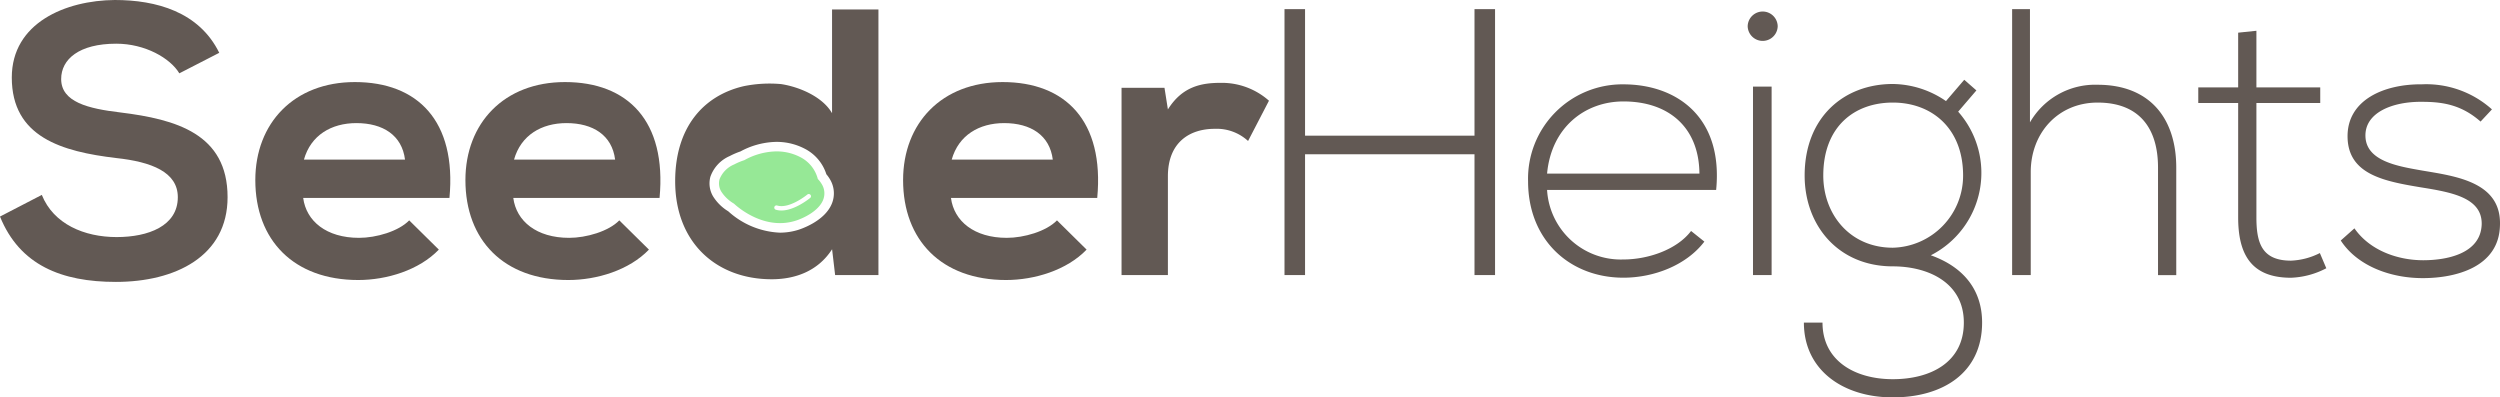
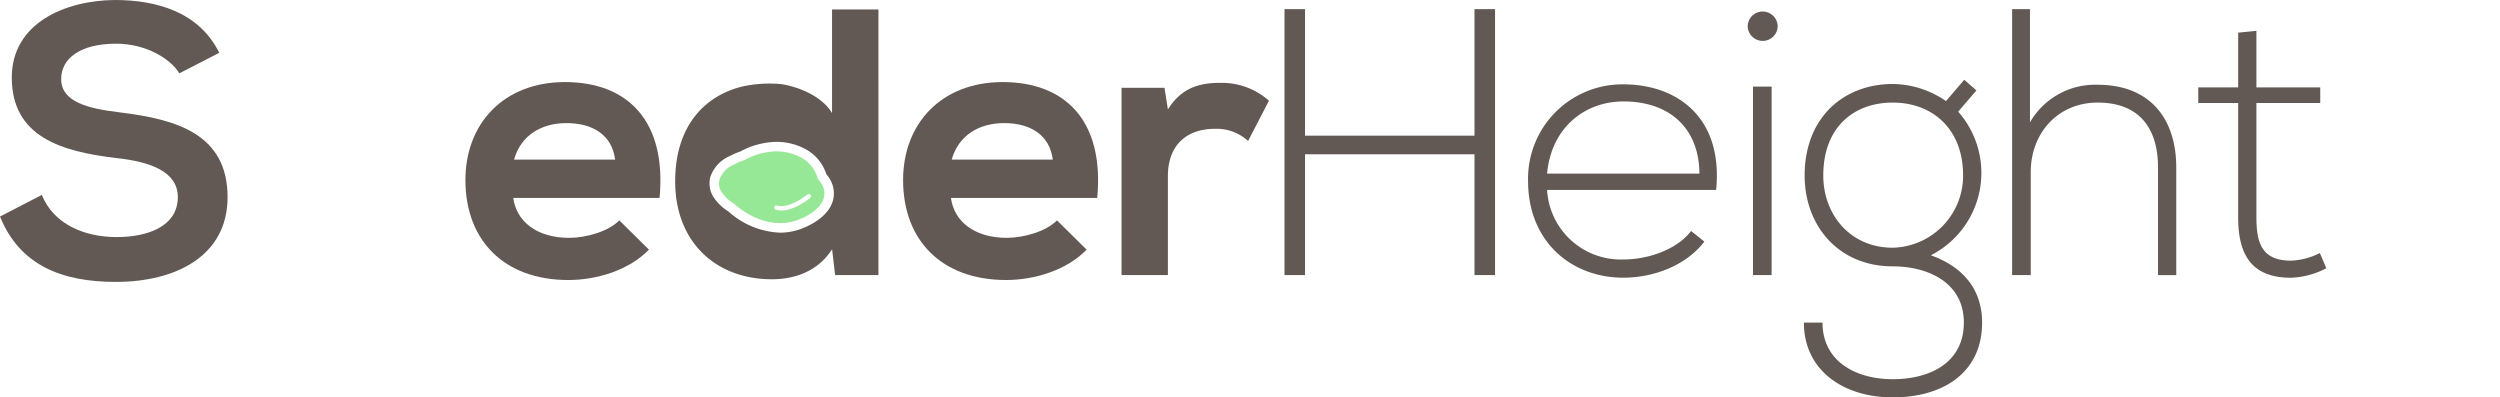
<svg xmlns="http://www.w3.org/2000/svg" width="352.77" height="56.078" viewBox="0 0 352.77 56.078">
  <g id="SeederHeights_Logo" data-name="SeederHeights Logo" transform="translate(-775.658 -884.939)">
    <g id="Group_1" data-name="Group 1" transform="translate(775.658 884.939)">
      <path id="Path_1" data-name="Path 1" d="M800.963,895.286c-1.287-2.145-4.825-4.182-8.9-4.182-5.254,0-7.774,2.2-7.774,4.986,0,3.27,3.86,4.182,8.363,4.718,7.827.965,15.119,3,15.119,11.955,0,8.363-7.4,11.955-15.762,11.955-7.667,0-13.564-2.359-16.352-9.221l5.9-3.056c1.662,4.128,6,5.951,10.562,5.951,4.45,0,8.631-1.555,8.631-5.629,0-3.538-3.7-4.986-8.685-5.522-7.667-.911-14.743-2.948-14.743-11.365,0-7.72,7.613-10.883,14.529-10.937,5.844,0,11.9,1.662,14.744,7.452Z" transform="translate(-775.658 -884.939)" fill="#625954" />
-       <path id="Path_2" data-name="Path 2" d="M930.251,948.811c.429,3.27,3.27,5.629,7.881,5.629,2.413,0,5.576-.911,7.077-2.466l4.182,4.128c-2.788,2.9-7.345,4.289-11.366,4.289-9.114,0-14.529-5.63-14.529-14.1,0-8.042,5.468-13.832,14.046-13.832,8.846,0,14.368,5.469,13.349,16.352Zm14.368-5.415c-.429-3.431-3.109-5.147-6.862-5.147-3.538,0-6.434,1.716-7.4,5.147Z" transform="translate(-887.469 -920.879)" fill="#625954" />
      <path id="Path_3" data-name="Path 3" d="M1051.91,948.811c.429,3.27,3.271,5.629,7.881,5.629,2.413,0,5.576-.911,7.077-2.466l4.182,4.128c-2.788,2.9-7.345,4.289-11.366,4.289-9.114,0-14.529-5.63-14.529-14.1,0-8.042,5.468-13.832,14.046-13.832,8.846,0,14.368,5.469,13.349,16.352Zm14.368-5.415c-.429-3.431-3.109-5.147-6.862-5.147-3.538,0-6.433,1.716-7.4,5.147Z" transform="translate(-979.481 -920.879)" fill="#625954" />
      <path id="Path_4" data-name="Path 4" d="M1305.344,948.811c.429,3.27,3.27,5.629,7.881,5.629,2.413,0,5.576-.911,7.077-2.466l4.182,4.128c-2.788,2.9-7.344,4.289-11.365,4.289-9.114,0-14.529-5.63-14.529-14.1,0-8.042,5.469-13.832,14.046-13.832,8.846,0,14.368,5.469,13.349,16.352Zm14.368-5.415c-.429-3.431-3.109-5.147-6.862-5.147-3.538,0-6.433,1.716-7.4,5.147Z" transform="translate(-1171.156 -920.879)" fill="#625954" />
      <path id="Path_5" data-name="Path 5" d="M1431.145,933.6l.482,3.056c2.037-3.27,4.772-3.753,7.452-3.753a10.028,10.028,0,0,1,6.809,2.52l-2.949,5.683a6.535,6.535,0,0,0-4.718-1.716c-3.431,0-6.594,1.823-6.594,6.7v13.939h-6.541V933.6Z" transform="translate(-1266.827 -921.212)" fill="#625954" />
      <path id="Path_6" data-name="Path 6" d="M1546.271,927.748V910.7H1522.36v17.049h-2.9V890.219h2.9v17.853h23.911V890.219h2.9v37.529Z" transform="translate(-1338.207 -888.932)" fill="#625954" />
      <path id="Path_7" data-name="Path 7" d="M1660.486,947.451a13.314,13.314,0,0,1,13.456-13.671c7.452,0,14.1,4.557,13.082,14.9h-23.857a10.419,10.419,0,0,0,10.776,9.811c3.485,0,7.559-1.394,9.543-4.021l1.876,1.5c-2.573,3.378-7.184,5.093-11.419,5.093C1666.49,961.068,1660.486,955.868,1660.486,947.451Zm24.179-1.072c-.053-6.541-4.342-10.187-10.722-10.187-5.469,0-10.186,3.7-10.776,10.187Z" transform="translate(-1444.862 -921.878)" fill="#625954" />
      <path id="Path_8" data-name="Path 8" d="M1791.88,893.63a2.118,2.118,0,0,1-4.235,0A2.118,2.118,0,0,1,1791.88,893.63Zm-3.485,8.524v26.592h2.627V902.155Z" transform="translate(-1541.033 -889.931)" fill="#625954" />
      <path id="Path_9" data-name="Path 9" d="M1842.827,931.139l1.716,1.5-2.573,3a13.036,13.036,0,0,1-3.86,20.265c4.664,1.662,7.238,4.932,7.238,9.489,0,7.13-5.575,10.562-12.6,10.562S1820.2,972.1,1820.2,965.4h2.627c0,5.415,4.611,7.988,9.918,7.988s10.025-2.359,10.025-7.988c0-5.683-5.093-7.934-10.025-7.934-7.667,0-12.438-5.737-12.438-12.813,0-8.256,5.575-12.92,12.438-12.92a13.449,13.449,0,0,1,7.506,2.412Zm-19.89,13.51c0,5.468,3.753,10.186,9.811,10.186a10.163,10.163,0,0,0,9.918-10.186c0-6.7-4.45-10.294-9.918-10.294C1827.333,934.356,1822.937,937.734,1822.937,944.649Z" transform="translate(-1565.657 -919.881)" fill="#625954" />
      <path id="Path_10" data-name="Path 10" d="M1943.281,890.219V906.2a10.6,10.6,0,0,1,9.543-5.308c7.4,0,11.1,4.771,11.1,11.687v15.172h-2.573V912.575c0-5.468-2.573-9.168-8.524-9.168-5.576,0-9.436,4.289-9.436,9.811v14.529h-2.627V890.219Z" transform="translate(-1656.837 -888.932)" fill="#625954" />
      <path id="Path_11" data-name="Path 11" d="M2056.764,902.759v7.988h9.007v2.2h-9.007v16.137c0,3.592.751,6.112,4.879,6.112a9.824,9.824,0,0,0,4.074-1.072l.911,2.144a11.578,11.578,0,0,1-4.986,1.34c-5.629,0-7.452-3.324-7.452-8.524V912.946h-5.629v-2.2h5.629v-7.72Z" transform="translate(-1738.367 -898.416)" fill="#625954" />
-       <path id="Path_12" data-name="Path 12" d="M2150.791,939.031c-2.68-2.359-5.308-2.788-8.256-2.788-4.128-.054-8.1,1.5-7.988,4.878.107,3.539,4.718,4.236,8.042,4.825,4.718.8,11.2,1.608,10.937,7.774-.161,5.844-6.219,7.4-10.883,7.4s-9.275-1.769-11.58-5.308l1.93-1.716c2.2,3.163,6.165,4.5,9.7,4.5,3.217,0,8.1-.858,8.256-5.04.107-3.806-4.289-4.557-8.632-5.254-5.147-.858-10.24-1.823-10.294-7.13-.053-5.2,5.147-7.452,10.508-7.4a13.879,13.879,0,0,1,9.865,3.538Z" transform="translate(-1800.763 -921.875)" fill="#625954" />
    </g>
    <path id="Path_13" data-name="Path 13" d="M1193.454,990.766" transform="translate(-315.983 -80.038)" fill="#b2d12f" />
    <path id="Path_14" data-name="Path 14" d="M1199.72,972.624a9.653,9.653,0,0,0-4.166,1.226,8.942,8.942,0,0,0-1.426.6,3.746,3.746,0,0,0-2.072,2.1,2.223,2.223,0,0,0,.262,1.756,5.321,5.321,0,0,0,1.778,1.681c.531.5,4.239,3.756,8.619,2.43,1.177-.356,3.336-1.383,3.963-2.974a2.477,2.477,0,0,0-.2-2.216,3.95,3.95,0,0,0-.565-.736c0-.02,0-.039-.007-.059a4.8,4.8,0,0,0-2.5-3.035A7.2,7.2,0,0,0,1199.72,972.624Zm5.125,6.555c-.114.093-2.8,2.287-4.844,1.663a.311.311,0,0,1,.182-.595c1.726.527,4.241-1.527,4.266-1.548a.311.311,0,1,1,.4.479Z" transform="translate(-314.866 -66.31)" fill="#96e896" />
    <path id="Path_15" data-name="Path 15" d="M1188.735,890.439v14.636c-1.3-2.279-4.527-3.7-7.182-4.11a18.231,18.231,0,0,0-5.255.288c-5.754,1.326-9.7,5.858-9.7,13.419,0,8.685,5.844,13.832,13.618,13.832,3.217,0,6.487-1.072,8.524-4.235l.429,3.646h6.112V890.439Zm-.009,27.348c-1,2.544-4.433,3.648-4.821,3.765a8.7,8.7,0,0,1-2.532.377,11.539,11.539,0,0,1-7.284-3.013,6.49,6.49,0,0,1-2.128-2.085,3.582,3.582,0,0,1-.391-2.8,4.979,4.979,0,0,1,2.733-2.915,10.31,10.31,0,0,1,1.5-.645,11.034,11.034,0,0,1,4.656-1.337,8.518,8.518,0,0,1,4.365.922,6.134,6.134,0,0,1,3.108,3.63,5,5,0,0,1,.512.72A3.824,3.824,0,0,1,1188.726,917.787Z" transform="translate(-295.668 -4.16)" fill="#625954" />
  </g>
</svg>